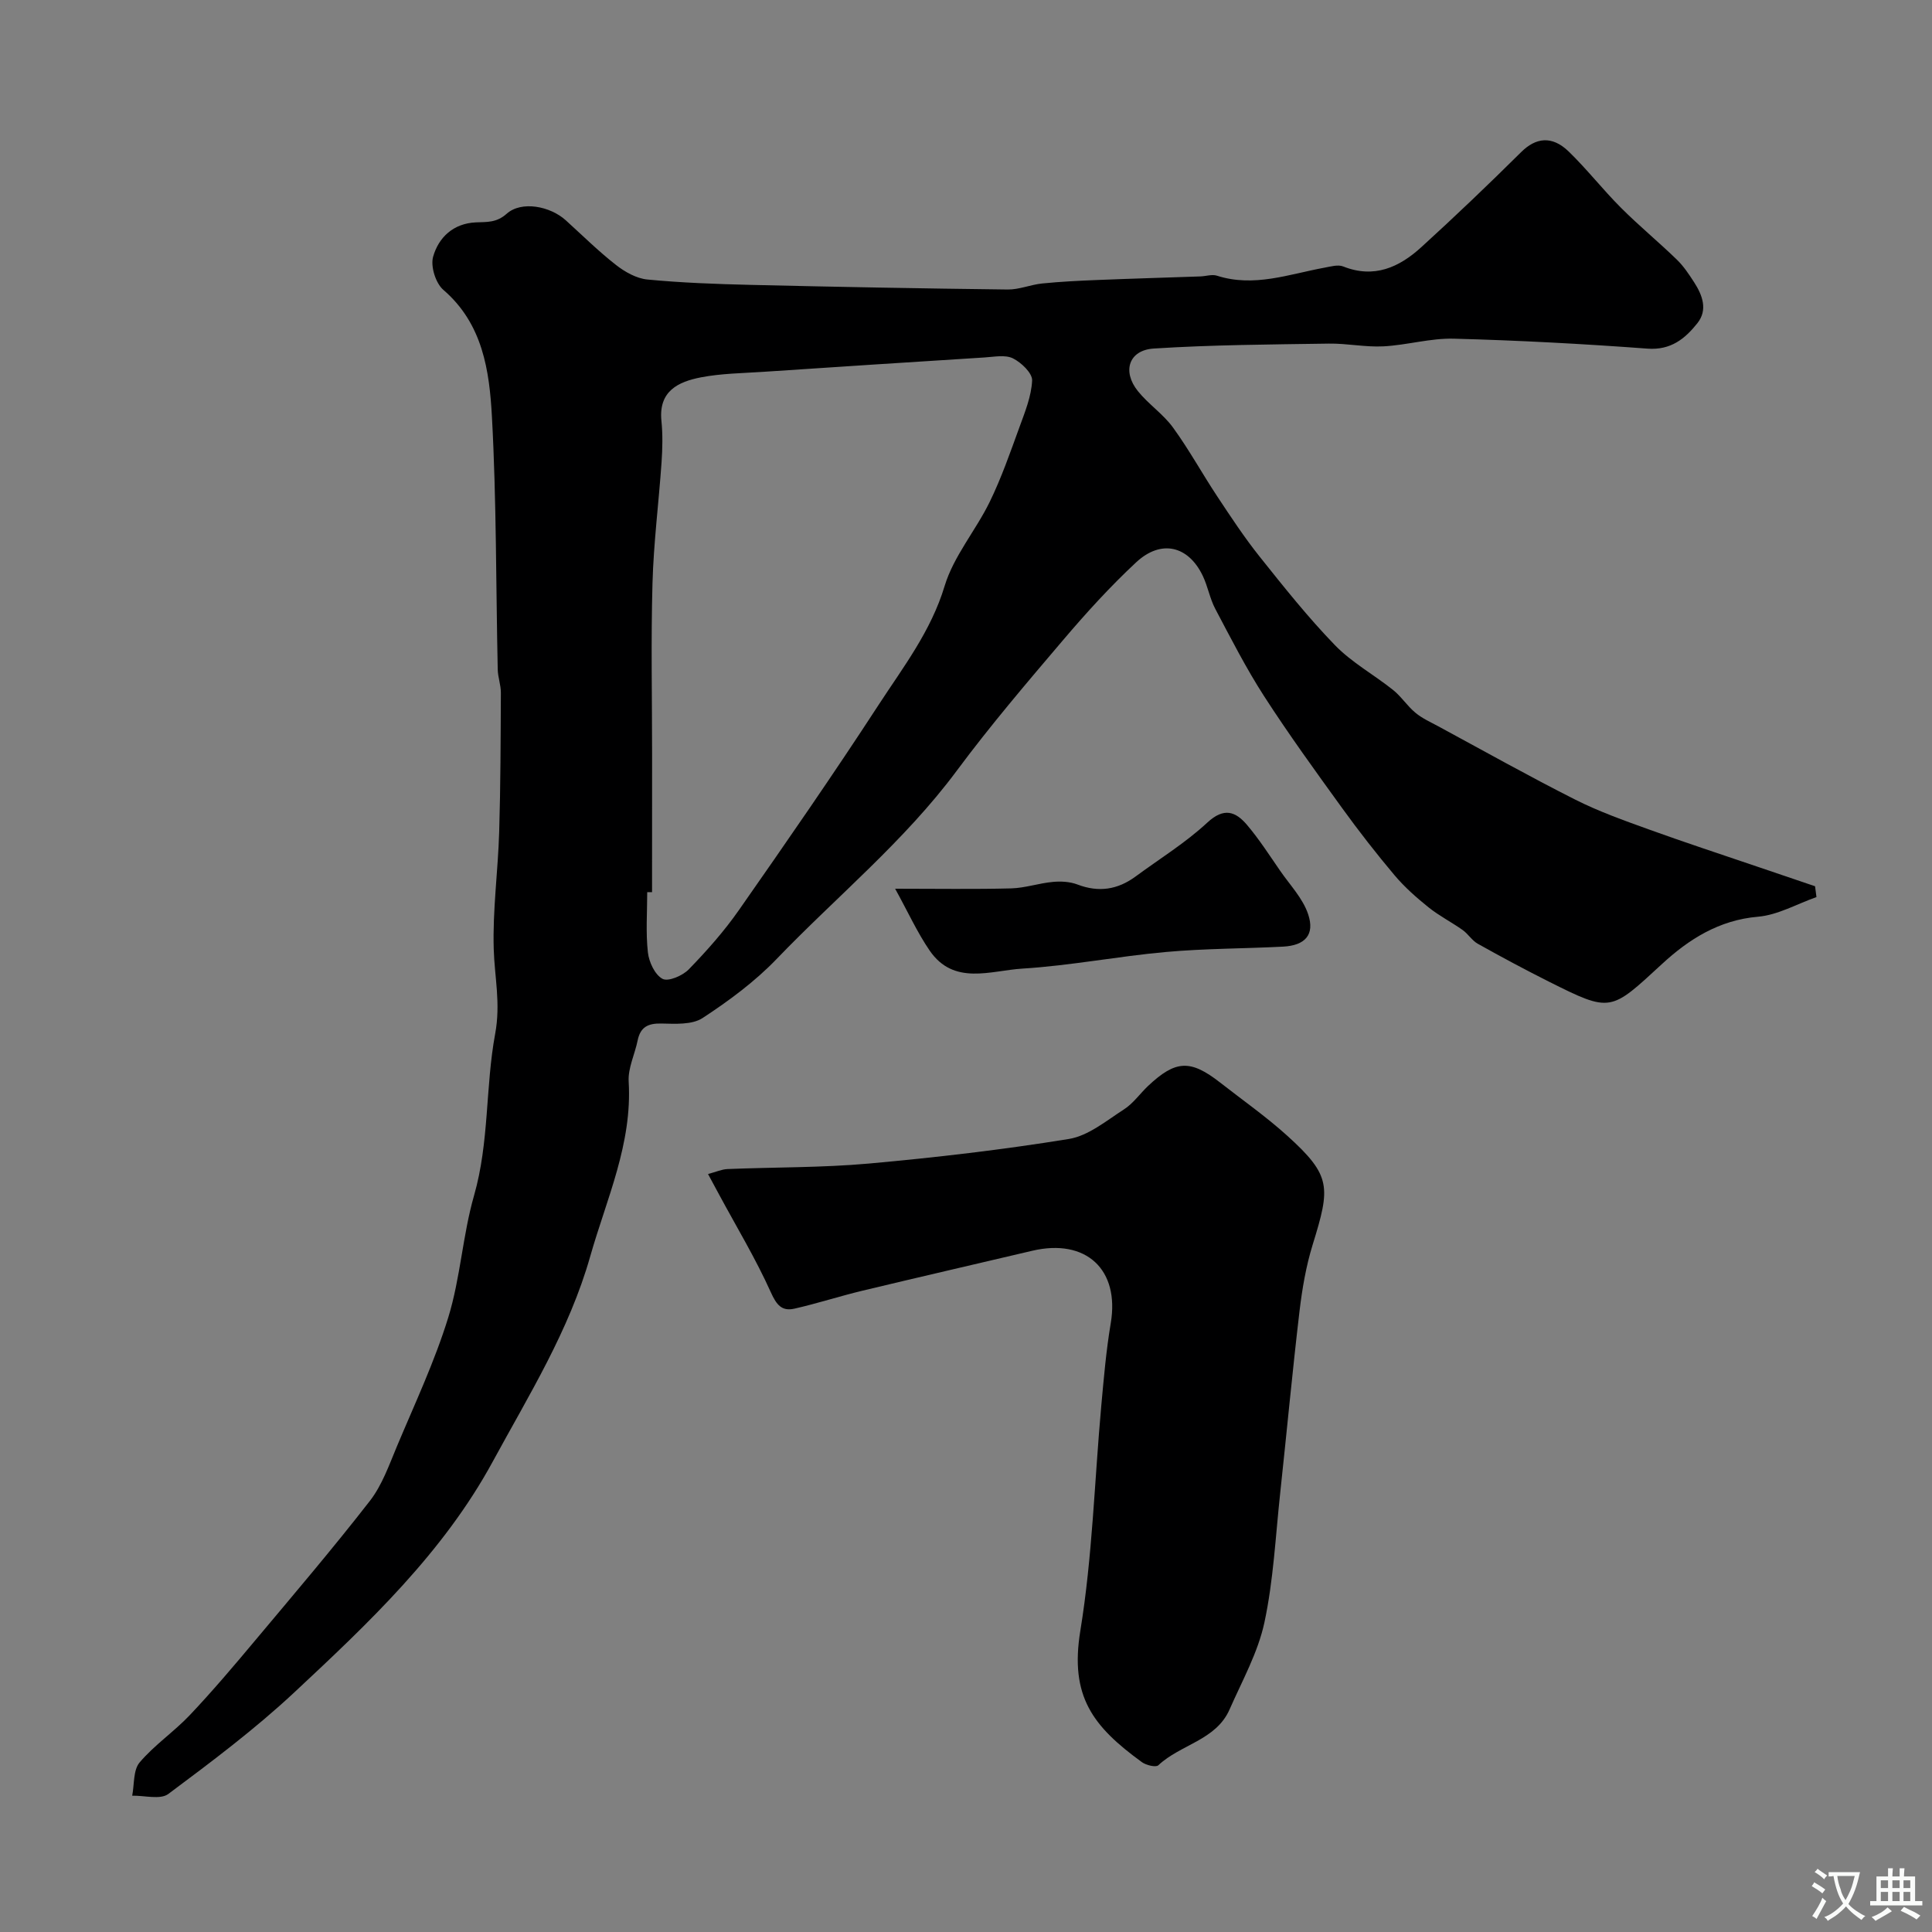
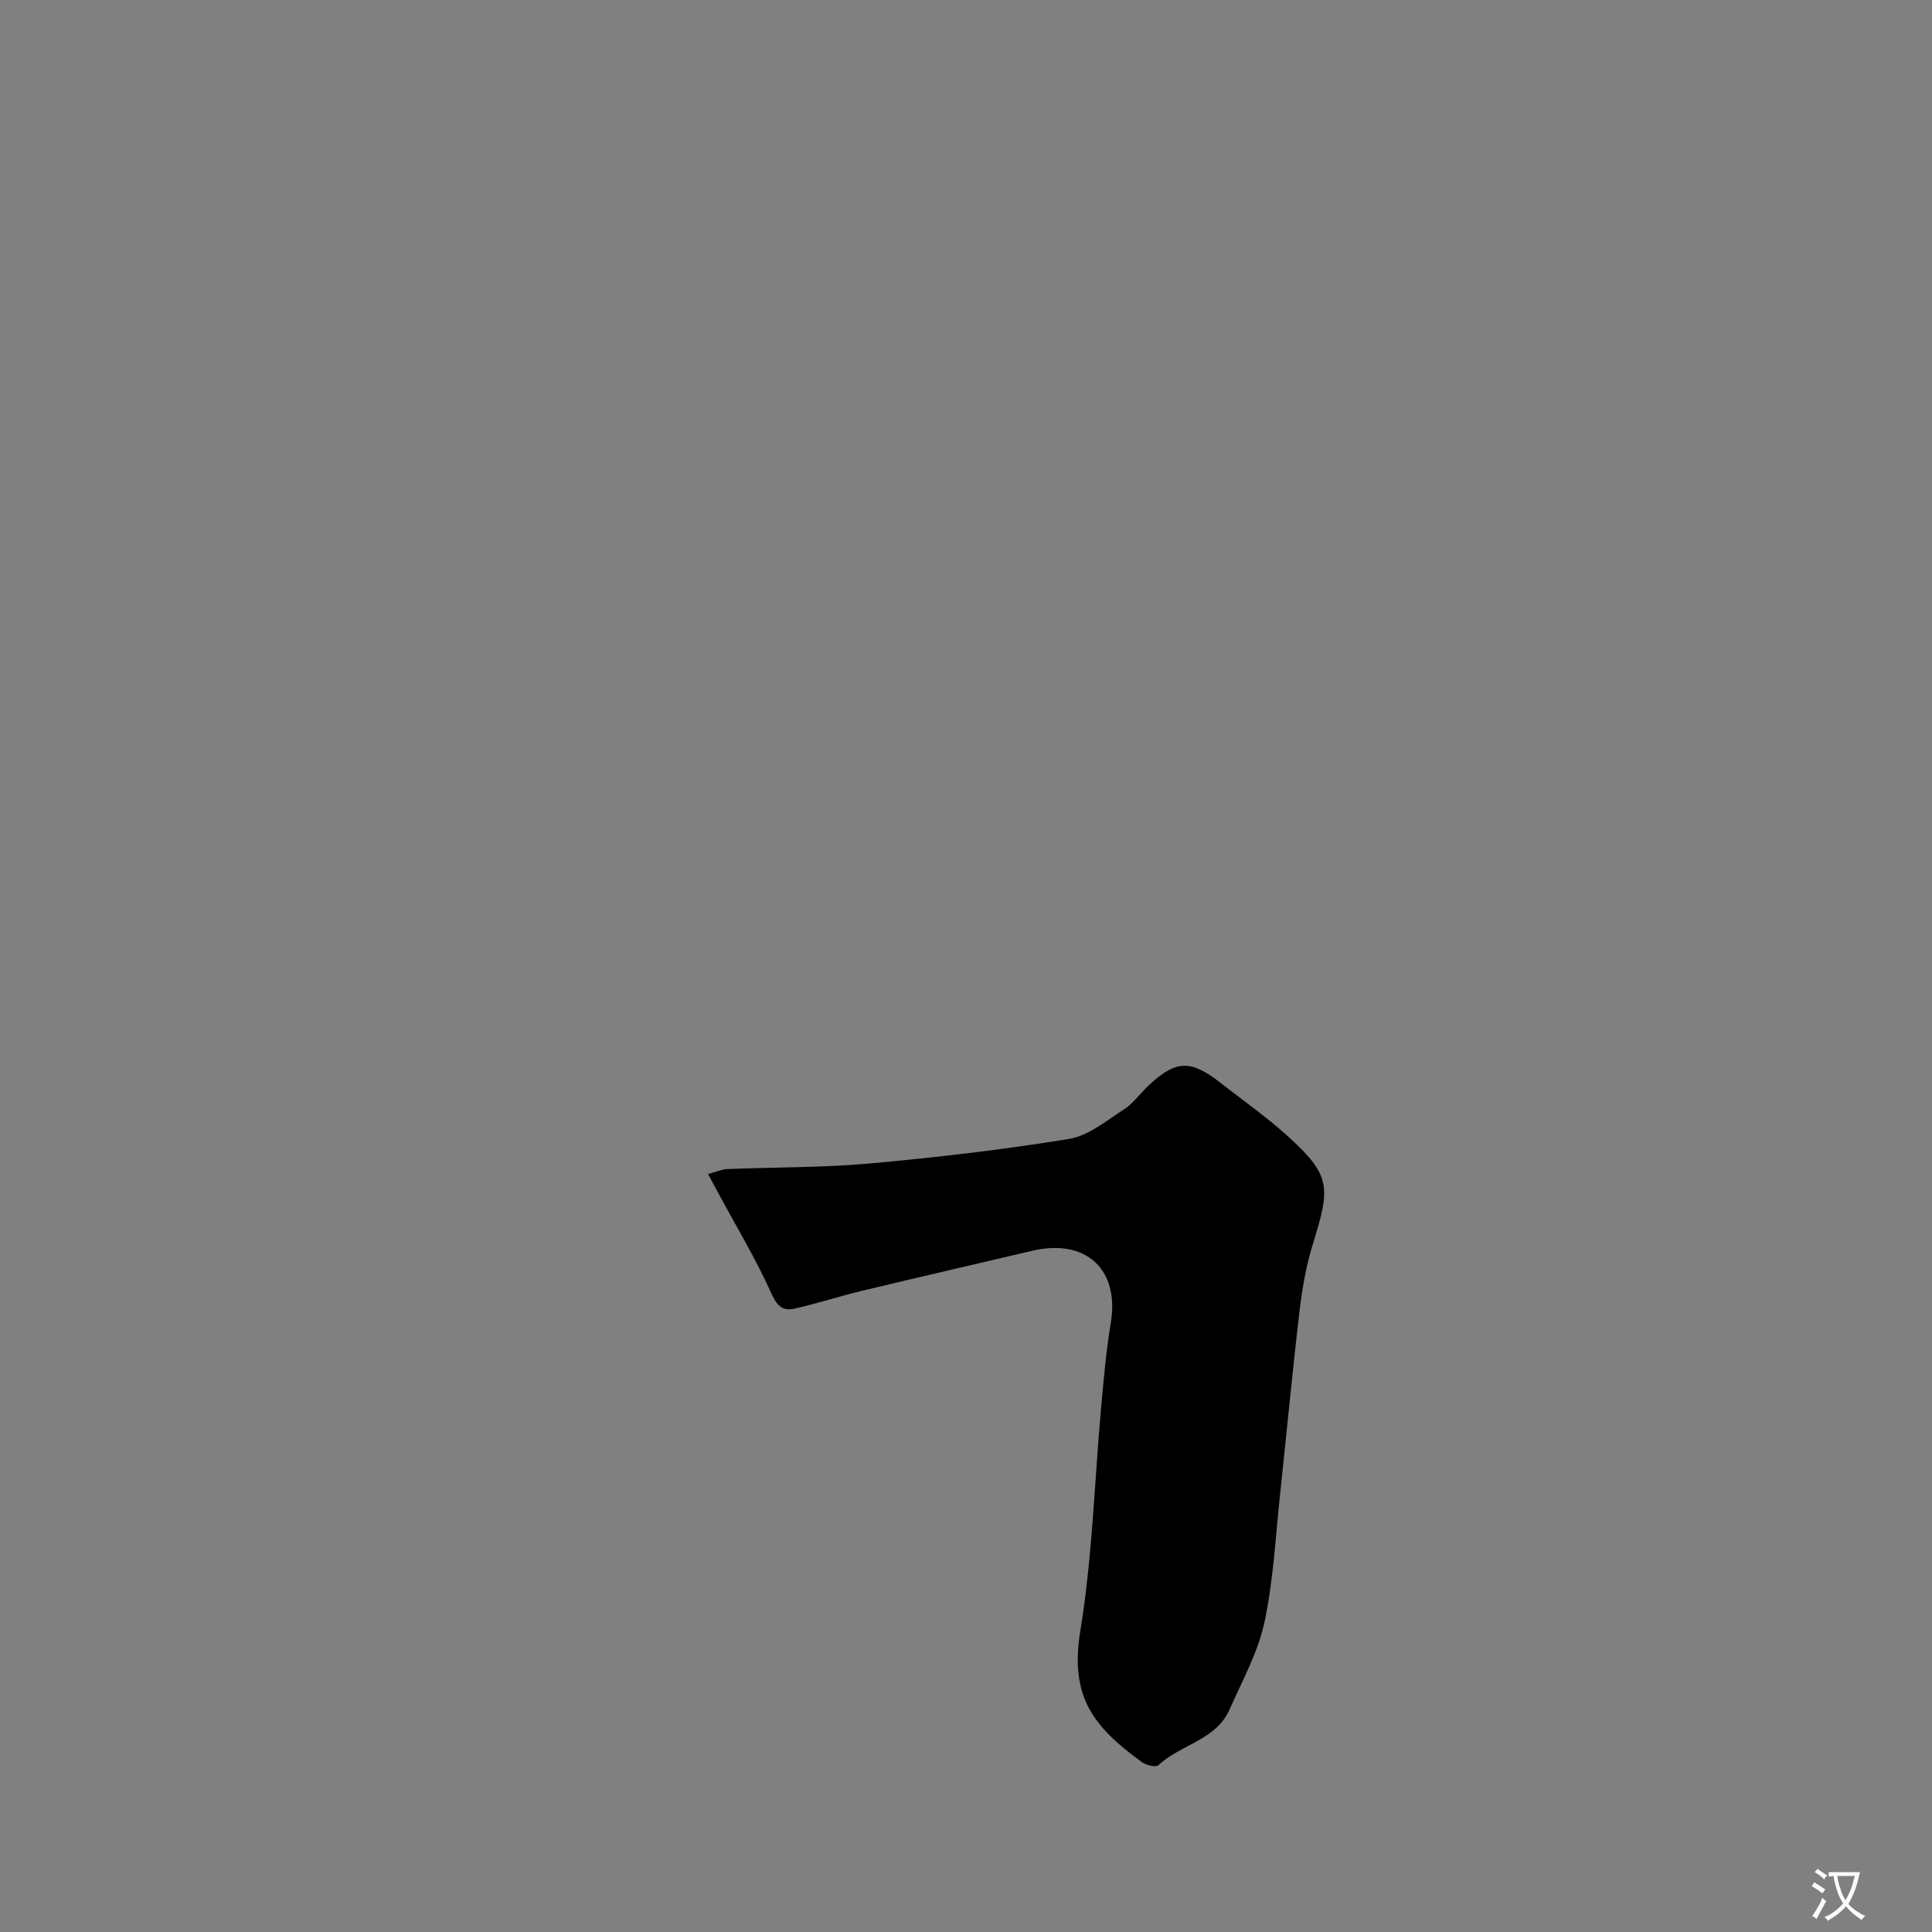
<svg xmlns="http://www.w3.org/2000/svg" enable-background="new 0 0 400 400" viewBox="0 0 400 400">
  <rect x="0" y="0" width="400" height="400" fill="#808080" stroke="none" />
  <g fill="#000001">
-     <path d="m376.08 185.73c-4.04 1.42-8 3.72-12.13 4.07-8.06.69-14.32 4.69-19.8 9.74-10.75 9.9-10.55 10.17-23.5 3.68-4.96-2.49-9.86-5.12-14.7-7.83-1.19-.67-1.98-2.02-3.11-2.83-2.31-1.64-4.88-2.94-7.08-4.71-2.5-2.01-4.96-4.18-7.02-6.62-3.79-4.5-7.42-9.16-10.87-13.93-5.52-7.63-11.05-15.26-16.15-23.16-3.74-5.8-6.89-11.99-10.12-18.1-1.12-2.13-1.53-4.62-2.57-6.8-2.98-6.26-8.64-7.63-13.81-2.81-5.37 5-10.34 10.47-15.1 16.07-7.54 8.86-15.11 17.74-22.04 27.08-10.82 14.57-24.83 26.01-37.29 38.97-4.51 4.69-9.88 8.66-15.34 12.23-2.18 1.42-5.66 1.19-8.53 1.13-2.76-.06-4.33.73-4.9 3.49-.58 2.87-2.03 5.74-1.86 8.54.77 12.87-4.57 24.25-7.96 36.17-4.36 15.38-12.7 28.73-20.19 42.51-10.24 18.84-25.7 33.42-41.14 47.83-8.13 7.58-17.09 14.31-26.02 20.97-1.66 1.24-4.94.3-7.48.36.46-2.34.19-5.3 1.54-6.89 3.07-3.62 7.15-6.37 10.43-9.84 4.68-4.95 9.09-10.16 13.46-15.38 8.01-9.56 16.11-19.06 23.76-28.9 2.54-3.26 3.99-7.43 5.62-11.32 3.7-8.82 7.81-17.55 10.62-26.66 2.53-8.2 2.98-17.02 5.35-25.28 3.17-11.05 2.33-22.5 4.37-33.47 1.17-6.33-.13-11.72-.3-17.57-.24-8.05.89-16.14 1.13-24.21.29-9.6.3-19.21.35-28.82.01-1.62-.62-3.23-.65-4.85-.38-17.43-.25-34.89-1.2-52.28-.52-9.54-1.88-19.26-10.06-26.3-1.59-1.37-2.68-4.86-2.12-6.85 1.14-4.04 4.22-6.92 8.87-7.12 2.29-.1 4.25.1 6.38-1.8 3.04-2.7 8.97-1.58 12.23 1.38 3.42 3.1 6.72 6.37 10.35 9.21 1.86 1.46 4.26 2.82 6.53 3.04 7.07.68 14.2.94 21.31 1.11 17.76.42 35.53.75 53.29.96 2.38.03 4.75-1.01 7.15-1.25 3.79-.38 7.61-.57 11.42-.72 7.11-.29 14.22-.49 21.32-.74 1.16-.04 2.42-.48 3.44-.15 7.67 2.46 14.89-.31 22.25-1.66 1.28-.23 2.79-.69 3.89-.25 6.41 2.55 11.61.16 16.16-3.99 7.04-6.41 13.92-12.99 20.68-19.69 3.02-3 6.37-3.48 9.84-.12 3.79 3.67 7.06 7.88 10.79 11.61 3.73 3.74 7.83 7.11 11.62 10.79 1.39 1.35 2.5 3.03 3.56 4.67 1.73 2.68 2.87 5.72.67 8.48-2.54 3.19-5.48 5.62-10.32 5.26-13.34-.99-26.72-1.71-40.09-2.06-4.85-.13-9.73 1.34-14.62 1.59-3.74.19-7.52-.63-11.27-.57-12.09.18-24.19.25-36.24 1.02-5.18.33-6.59 4.71-3.29 8.82 2.18 2.71 5.24 4.74 7.27 7.54 3.33 4.58 6.06 9.58 9.19 14.3 2.79 4.21 5.57 8.44 8.71 12.38 5.02 6.29 10.04 12.61 15.63 18.38 3.48 3.59 8.06 6.1 12.02 9.26 1.71 1.37 2.95 3.33 4.64 4.73 1.39 1.16 3.12 1.93 4.73 2.8 9.43 5.1 18.78 10.35 28.35 15.18 4.87 2.46 10.08 4.31 15.23 6.17 7.47 2.7 15.03 5.18 22.56 7.74 3.95 1.35 7.91 2.69 11.87 4.03.09.75.19 1.49.29 2.24zm-241.08-1.01c-.33 0-.67 0-1-.01 0 4.16-.32 8.36.14 12.48.22 1.99 1.45 4.63 3.03 5.47 1.18.63 4.16-.65 5.43-1.96 3.74-3.85 7.35-7.92 10.41-12.31 9.81-14.03 19.56-28.11 28.9-42.46 5.11-7.84 10.85-15.26 13.67-24.62 1.87-6.18 6.45-11.49 9.34-17.42 2.41-4.95 4.23-10.19 6.12-15.38 1.15-3.17 2.5-6.45 2.65-9.73.07-1.52-2.24-3.73-3.98-4.59-1.62-.79-3.92-.3-5.91-.18-15.3.96-30.59 1.96-45.88 2.98-4.27.28-8.6.33-12.77 1.13-4.71.91-8.83 2.83-8.21 9.01.29 2.83.22 5.72.03 8.56-.58 8.37-1.65 16.72-1.88 25.1-.33 11.86-.08 23.74-.08 35.61-.01 9.46-.01 18.89-.01 28.32z" />
    <path d="m146.59 243.07c1.67-.44 2.84-.98 4.03-1.03 9.76-.4 19.56-.27 29.28-1.14 13.85-1.25 27.69-2.86 41.41-5.09 4.03-.66 7.75-3.78 11.39-6.12 1.92-1.23 3.31-3.26 5-4.86 5.71-5.37 8.76-5.51 14.94-.68 4.64 3.63 9.49 7.03 13.85 10.97 9.2 8.32 8.97 10.64 5.29 22.56-1.38 4.46-2.18 9.15-2.73 13.79-1.48 12.54-2.65 25.12-4 37.67-.97 8.95-1.39 18.03-3.27 26.79-1.34 6.23-4.61 12.07-7.21 17.99-2.81 6.4-10.18 7.24-14.75 11.56-.51.48-2.53-.01-3.41-.65-10.13-7.38-14.96-13.58-12.74-27.19 2.51-15.36 2.93-31.06 4.34-46.61.52-5.71 1.01-11.44 1.96-17.08 1.87-11.09-5.09-17.62-16.27-14.99-11.72 2.76-23.45 5.46-35.16 8.27-4.71 1.13-9.33 2.64-14.05 3.71-2.6.59-3.71-.74-4.9-3.39-3.11-6.92-7.06-13.46-10.67-20.16-.68-1.26-1.36-2.52-2.33-4.32z" />
-     <path d="m185.33 184c8.74 0 16.39.13 24.04-.07 2.88-.08 5.73-1.08 8.63-1.34 1.68-.16 3.55-.05 5.11.55 4.39 1.67 8.3 1.05 12-1.67 4.99-3.68 10.34-6.97 14.85-11.16 3.46-3.21 5.86-2.3 8.23.49 2.52 2.97 4.64 6.29 6.87 9.51 2.03 2.94 4.69 5.7 5.78 8.98 1.42 4.25-.64 6.46-5.2 6.7-8.09.42-16.21.38-24.27 1.11-9.93.89-19.78 2.83-29.71 3.44-6.53.4-14.16 3.58-19.18-3.73-2.56-3.73-4.45-7.91-7.15-12.81z" />
  </g>
  <path d="m377.9 391.2c-.2.3-.4.5-.6.8-.7-.6-1.4-1-2.2-1.5.2-.3.4-.5.5-.8.6.4 1.4.8 2.3 1.5zm-1.8 6.1c-.2-.2-.5-.4-.9-.6.4-.6.8-1.2 1.2-1.9s.7-1.3.9-1.9c.3.3.5.5.8.7-.7 1.3-1.4 2.6-2 3.7zm2.2-9c-.3.3-.5.5-.6.8-.6-.6-1.3-1.1-2-1.5.3-.3.5-.5.6-.7.6.5 1.3.9 2 1.4zm.3.2v-.9h2 4.5c-.3 1.3-.6 2.5-1 3.6s-.9 2.1-1.4 3c.4.5 1 1 1.6 1.4s1.2.8 1.9 1.1c-.3.2-.5.4-.8.8-.4-.3-1-.7-1.6-1.2s-1.2-1.1-1.6-1.6c-.5.6-1.1 1.1-1.7 1.6s-1.4.9-2.1 1.4c-.1-.3-.3-.5-.7-.8.6-.2 1.2-.5 1.9-1s1.4-1.1 2-1.8c-.5-.8-.9-1.6-1.2-2.5s-.6-2-.8-3.2c-.4.1-.7.1-1 .1zm2.5 2.7c.2 1 .7 1.7 1 2.2.3-.5.6-1.1 1-2s.6-1.9.9-3h-3.2-.4c.1.9.3 1.8.7 2.8z" fill="#fafbfa" />
-   <path d="m396.5 388.5v1.5 3.6h1.5v.9c-.4 0-1 0-1.7 0h-7.9c-.5 0-.9 0-1.2 0v-.9h1.3v-3.5c0-.7 0-1.2 0-1.6h2.4c0-.8 0-1.4 0-1.7h1c0 .3-.1.8-.1 1.7h1.5c0-.8 0-1.4 0-1.7h1c0 .3-.1.9-.1 1.7zm-8.2 9.2c-.2-.3-.5-.5-.8-.8.8-.3 1.4-.6 1.9-.9s1-.7 1.4-1.1c.3.3.6.5.9.8-1.6 1-2.8 1.6-3.4 2zm2.6-6.8v-1.6h-1.5v1.6zm0 2.7v-1.9h-1.5v1.9zm2.4-2.7v-1.6h-1.5v1.6zm0 2.7v-1.9h-1.5v1.9zm.2 2 .7-.8c.4.2.9.5 1.6.8s1.3.7 1.8 1c-.3.3-.5.5-.8.8-.4-.3-1.5-1-3.3-1.8zm2-4.7v-1.6h-1.4v1.6zm0 2.7v-1.9h-1.4v1.9z" fill="#fafbfa" />
</svg>